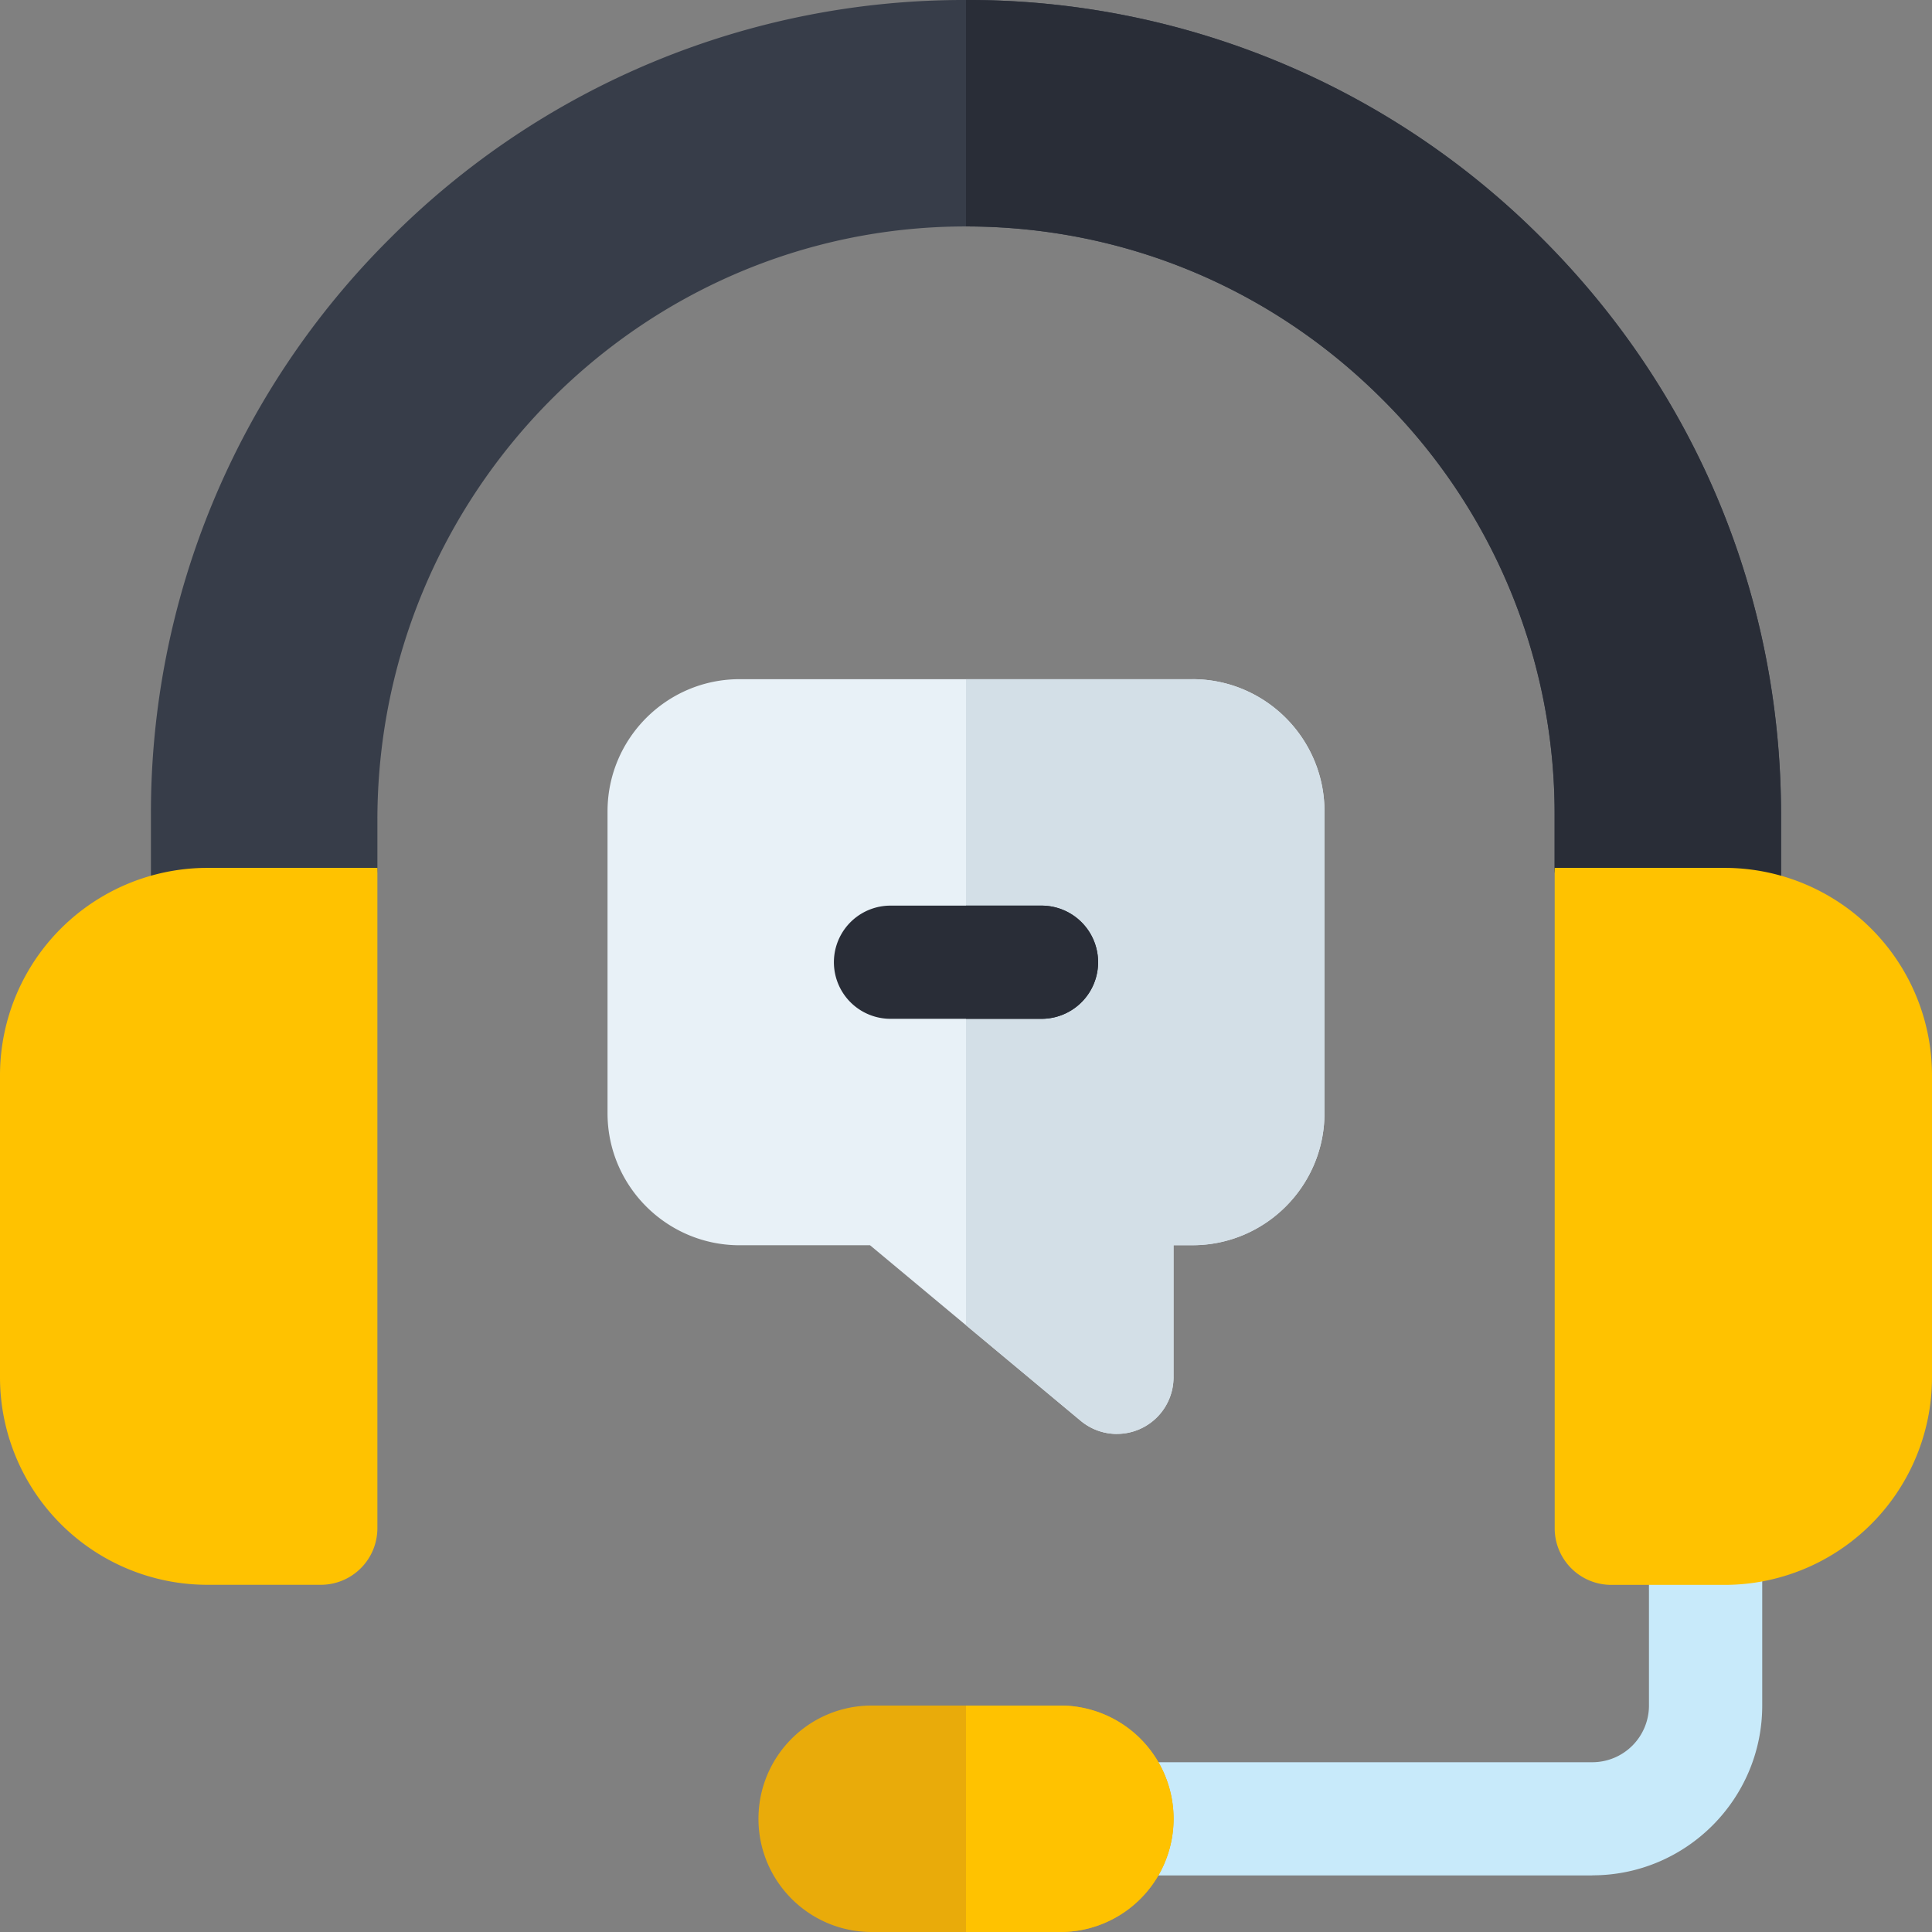
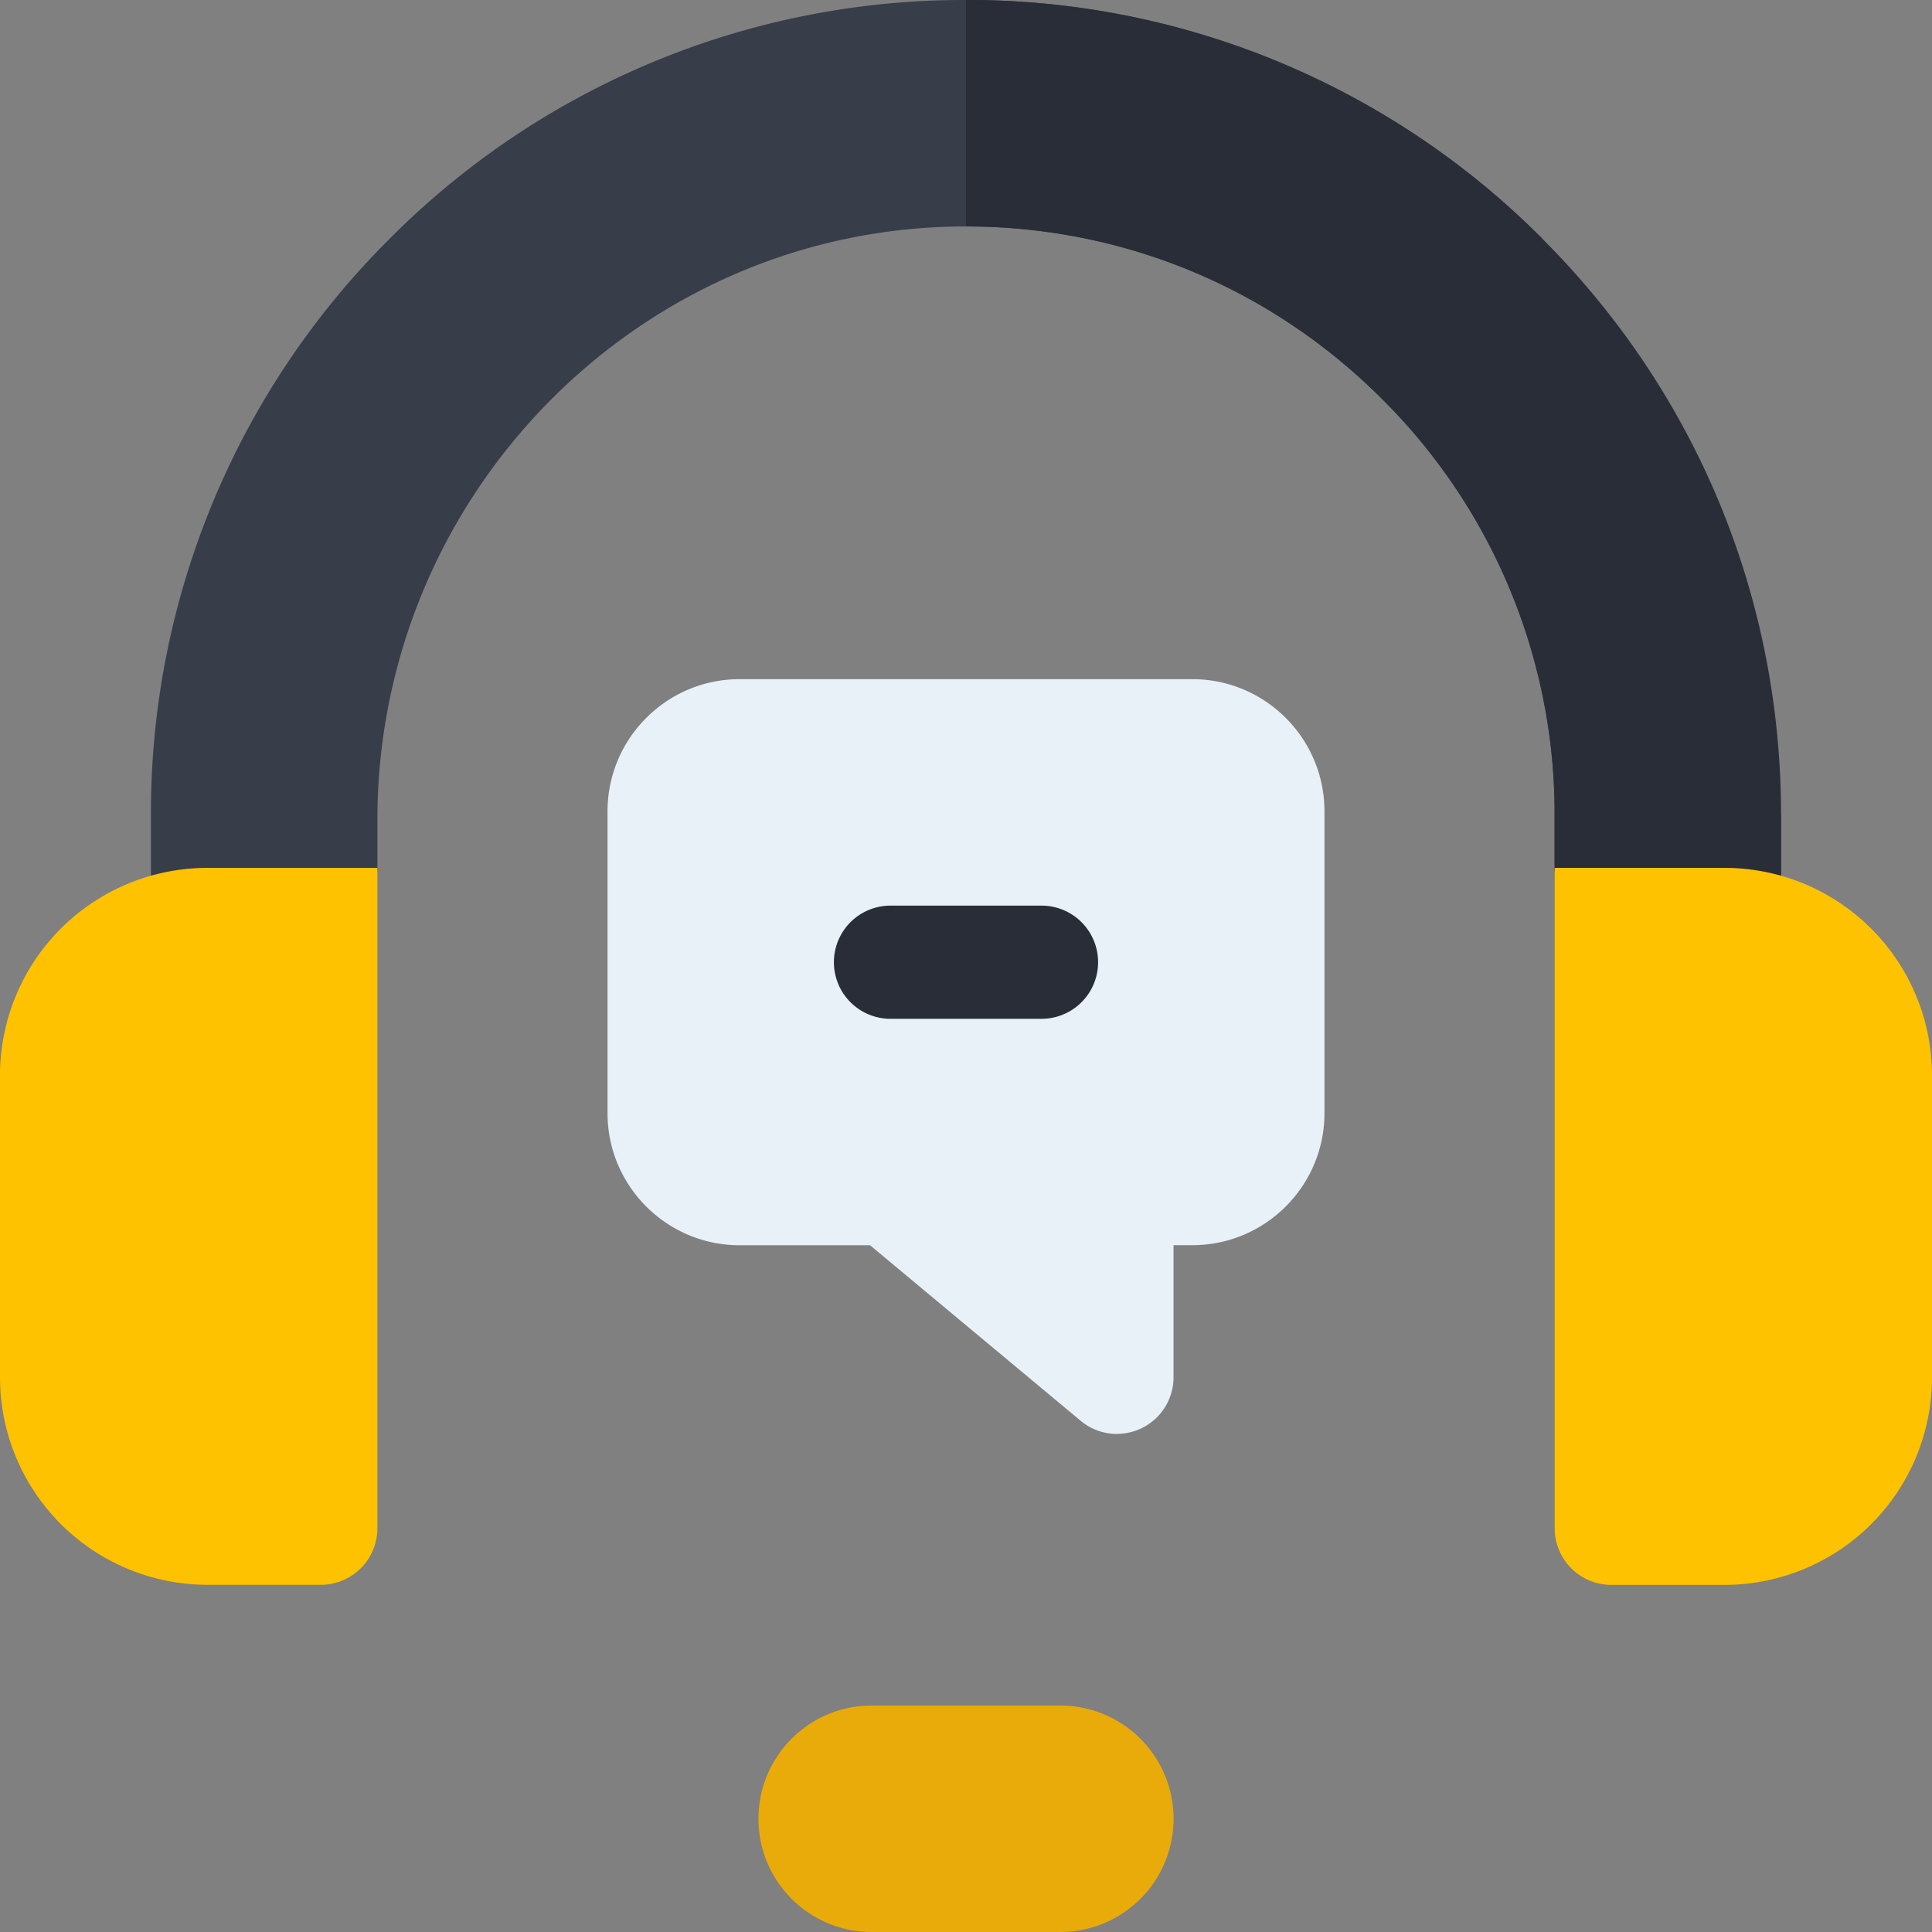
<svg xmlns="http://www.w3.org/2000/svg" viewBox="0 0 24 24">
  <rect x="0" y="0" width="24" height="24" fill="#808080" stroke="none" />
  <g fill="none" fill-rule="nonzero">
-     <path fill="#C8EAFA" d="M19.781 23.297h-6.14a.703.703 0 0 1 0-1.406h6.14a.704.704 0 0 0 .703-.703V18.28a.703.703 0 0 1 1.407 0v2.907c0 1.163-.947 2.109-2.11 2.109z" />
-     <path fill="#373D49" d="M19.16 2.966A10.059 10.059 0 0 0 12 0a10.059 10.059 0 0 0-7.16 2.966 10.059 10.059 0 0 0-2.965 7.159v1.36h2.11a.703.703 0 0 0 .703-.704v-.592c0-4.056 3.27-7.365 7.291-7.376H12c1.947 0 3.779.758 5.161 2.136a7.262 7.262 0 0 1 2.151 5.176v.656c0 .389.315.703.704.703h2.109v-1.359c0-2.705-1.053-5.247-2.966-7.16z" />
+     <path fill="#373D49" d="M19.16 2.966A10.059 10.059 0 0 0 12 0a10.059 10.059 0 0 0-7.16 2.966 10.059 10.059 0 0 0-2.965 7.159v1.36h2.11a.703.703 0 0 0 .703-.704v-.592c0-4.056 3.27-7.365 7.291-7.376H12c1.947 0 3.779.758 5.161 2.136a7.262 7.262 0 0 1 2.151 5.176v.656c0 .389.315.703.704.703h2.109v-1.359z" />
    <path fill="#292D37" d="M12 2.813c1.947 0 3.779.758 5.161 2.136a7.262 7.262 0 0 1 2.151 5.176v.656c0 .389.315.703.704.703h2.109v-1.359c0-2.705-1.053-5.247-2.966-7.16A10.059 10.059 0 0 0 12 0v2.813z" />
    <path fill="#FFC200" d="M21.422 19.688h-1.406a.703.703 0 0 1-.703-.704v-8.203h2.109A2.578 2.578 0 0 1 24 13.36v3.75a2.578 2.578 0 0 1-2.578 2.578zM0 17.11v-3.75a2.578 2.578 0 0 1 2.578-2.579h2.11v8.203a.703.703 0 0 1-.704.703H2.578A2.578 2.578 0 0 1 0 17.11z" />
    <path fill="#E9AB0A" d="M9.422 22.594c0 .776.63 1.406 1.406 1.406h2.344a1.406 1.406 0 1 0 0-2.813h-2.344c-.777 0-1.406.63-1.406 1.407z" />
    <path fill="#E8F1F7" d="M13.875 17.813a.703.703 0 0 1-.45-.163l-2.617-2.181h-1.62c-.905 0-1.641-.736-1.641-1.64v-3.75c0-.906.736-1.642 1.64-1.642h5.626c.904 0 1.64.736 1.64 1.641v3.75c0 .905-.736 1.64-1.64 1.64h-.235v1.641a.703.703 0 0 1-.703.703z" />
-     <path fill="#D3DFE7" d="M14.813 8.438H12v8.024l1.425 1.188a.703.703 0 0 0 1.153-.54v-1.641h.235c.904 0 1.64-.736 1.64-1.64v-3.75c0-.906-.736-1.642-1.64-1.642z" />
    <path fill="#292D37" d="M12.938 12.656h-1.876a.703.703 0 0 1 0-1.406h1.876a.703.703 0 0 1 0 1.406z" />
-     <path fill="#292D37" d="M12.938 11.25H12v1.406h.938a.703.703 0 0 0 0-1.406z" />
-     <path fill="#FFC200" d="M13.172 21.188H12V24h1.172a1.406 1.406 0 0 0 0-2.813z" />
  </g>
</svg>